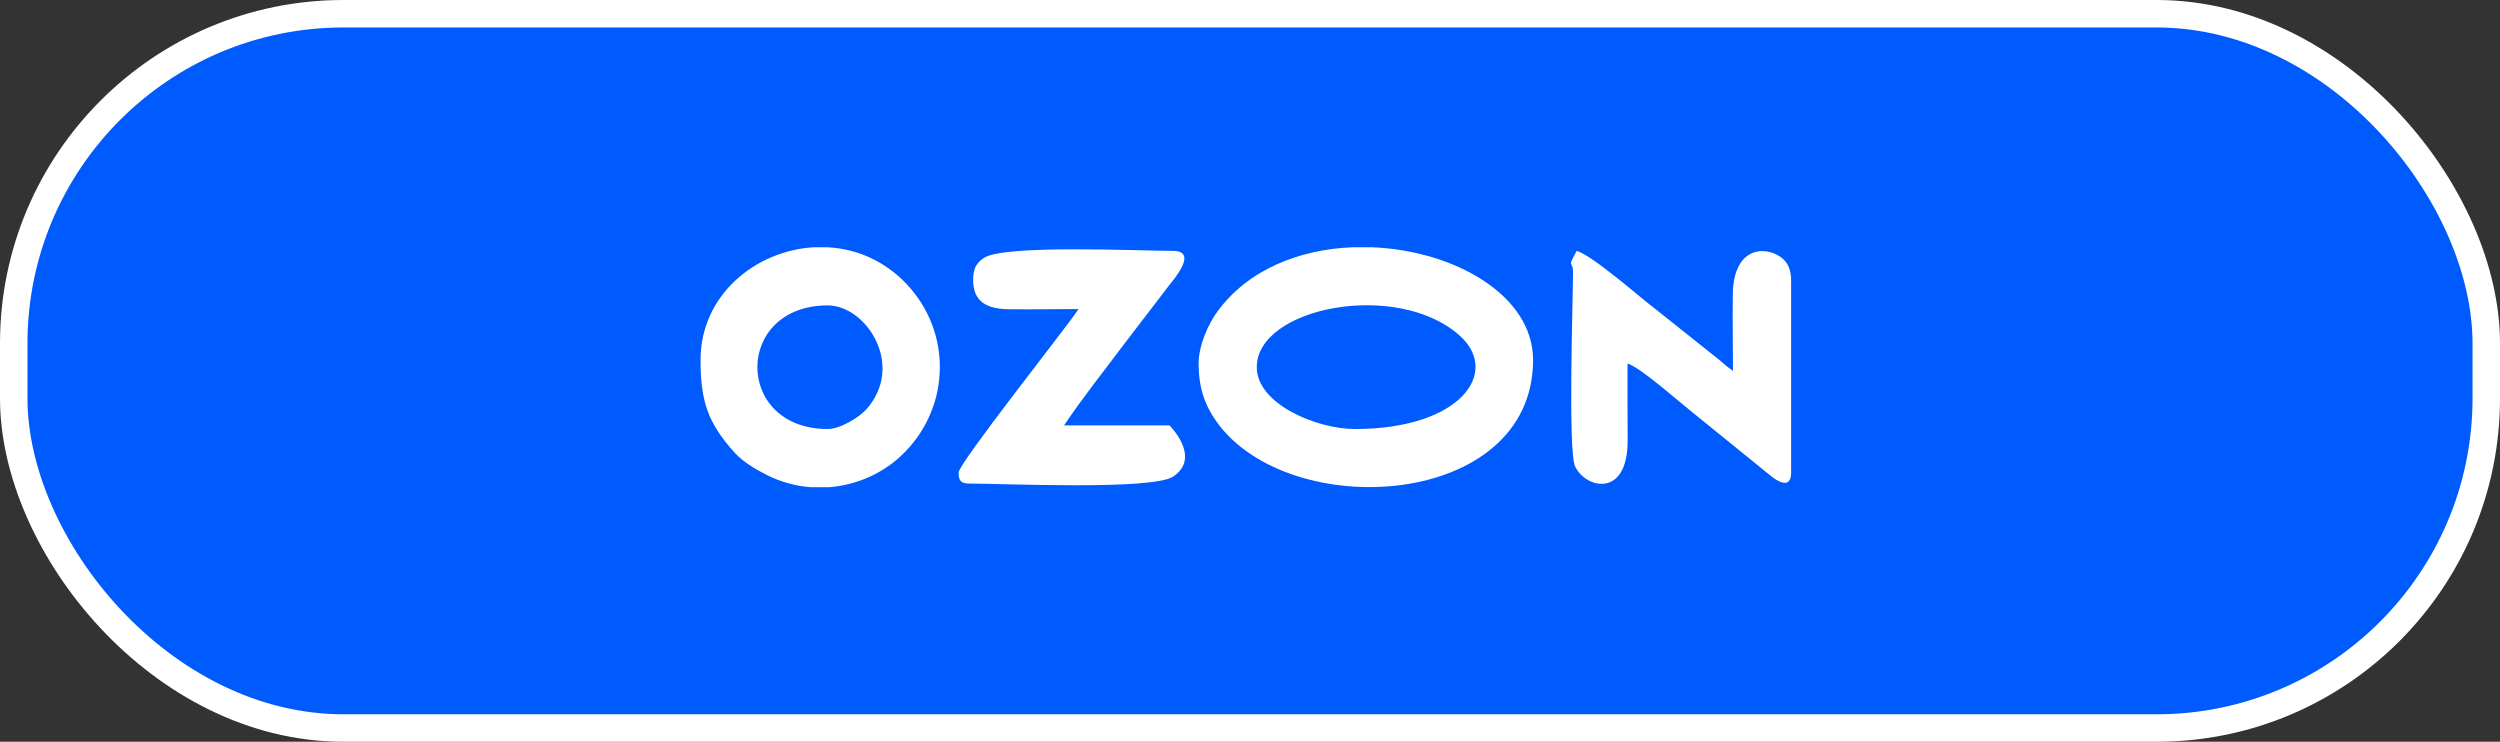
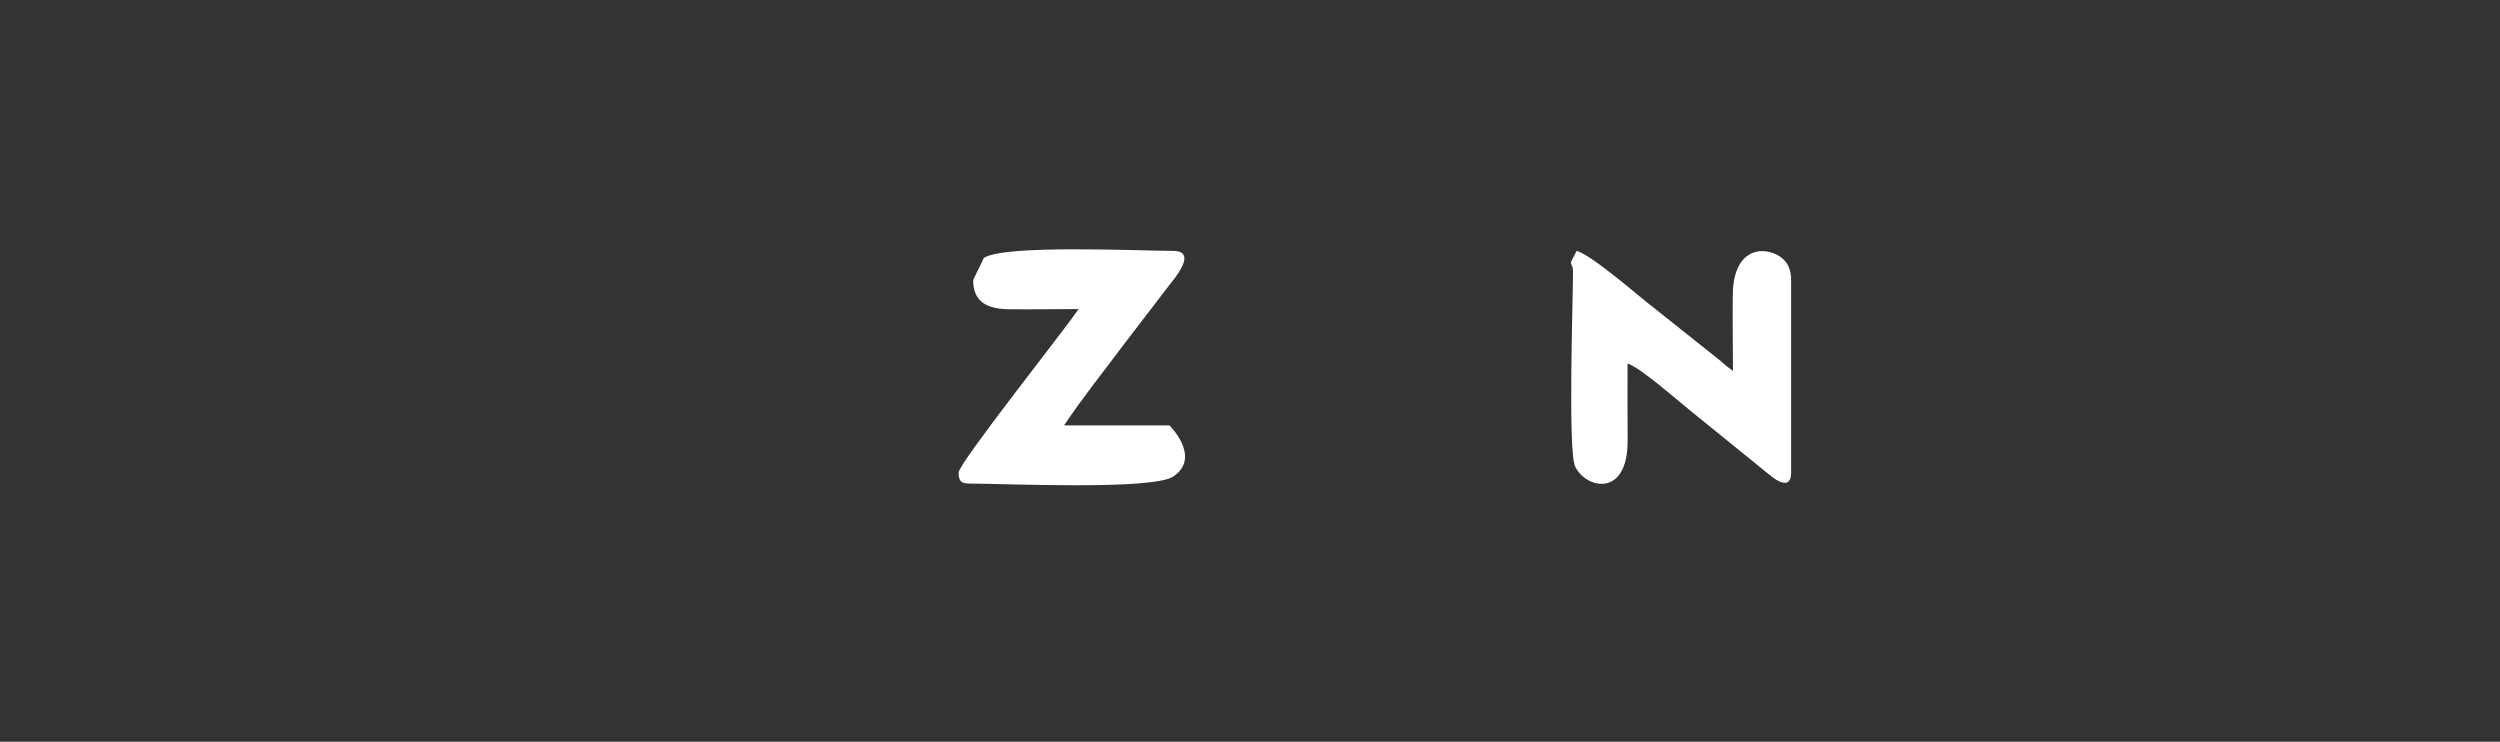
<svg xmlns="http://www.w3.org/2000/svg" width="182" height="54" viewBox="0 0 182 54" fill="none">
  <rect x="0" y="0" width="182" height="54" fill="#333333" stroke="none" />
-   <rect x="1" y="1" width="180" height="52" rx="24" fill="#005BFF" stroke="white" stroke-width="2" />
-   <path fill-rule="evenodd" clip-rule="evenodd" d="M91.493 26.733C91.493 22.354 101.715 20.383 106.249 24.417C109.277 27.111 106.314 31.233 98.639 31.233C95.861 31.233 91.493 29.417 91.493 26.733ZM98.467 18H99.877C105.87 18.238 111.607 21.488 111.607 26.204C111.607 37.038 93.889 38.122 88.574 30.712C87.715 29.515 87.259 28.217 87.259 26.469C87.259 25.095 88.002 23.552 88.574 22.755C90.834 19.605 94.615 18.156 98.467 18Z" fill="white" />
-   <path fill-rule="evenodd" clip-rule="evenodd" d="M60.263 31.233C53.428 31.233 53.428 22.234 60.263 22.234C63.063 22.234 65.916 26.603 63.067 29.802C62.576 30.354 61.196 31.233 60.263 31.233ZM59.255 18H60.257C62.325 18.115 64.388 18.958 66.026 20.706C69.268 24.166 69.213 29.477 65.894 32.894C64.421 34.41 62.44 35.303 60.381 35.467H58.991C57.918 35.381 56.85 35.093 55.847 34.59C54.999 34.164 54.101 33.636 53.497 32.97C51.547 30.818 51 29.244 51 26.204C51 21.491 54.993 18.242 59.255 18Z" fill="white" />
-   <path fill-rule="evenodd" clip-rule="evenodd" d="M70.847 20.382C70.847 21.982 71.844 22.495 73.479 22.514C75.148 22.532 76.848 22.499 78.522 22.499C77.509 24.011 69.788 33.719 69.788 34.408C69.788 35.018 69.972 35.203 70.582 35.203C73.041 35.203 83.921 35.705 85.418 34.688C87.487 33.283 85.146 30.98 85.138 30.968H77.463C78.829 28.927 80.327 27.069 81.848 25.032L85.178 20.687C85.377 20.427 87.278 18.265 85.403 18.265C83.059 18.265 73.087 17.786 71.625 18.779C71.099 19.136 70.847 19.515 70.847 20.382Z" fill="white" />
+   <path fill-rule="evenodd" clip-rule="evenodd" d="M70.847 20.382C70.847 21.982 71.844 22.495 73.479 22.514C75.148 22.532 76.848 22.499 78.522 22.499C77.509 24.011 69.788 33.719 69.788 34.408C69.788 35.018 69.972 35.203 70.582 35.203C73.041 35.203 83.921 35.705 85.418 34.688C87.487 33.283 85.146 30.98 85.138 30.968H77.463C78.829 28.927 80.327 27.069 81.848 25.032L85.178 20.687C85.377 20.427 87.278 18.265 85.403 18.265C83.059 18.265 73.087 17.786 71.625 18.779Z" fill="white" />
  <path fill-rule="evenodd" clip-rule="evenodd" d="M114.515 19.852C114.515 21.855 114.136 32.864 114.672 33.967C115.469 35.604 118.523 36.254 118.492 32.033C118.478 30.179 118.485 28.324 118.485 26.469C119.349 26.7 122.1 29.136 123.024 29.869L128.88 34.616C129.385 35.039 130.394 35.662 130.394 34.408V20.382C130.394 19.706 130.189 19.198 129.806 18.852C128.759 17.904 126.199 17.758 126.148 21.428C126.122 23.27 126.16 25.151 126.16 26.998C125.63 26.643 125.361 26.34 124.836 25.939L120.563 22.538C119.526 21.766 115.913 18.567 114.78 18.265C114.027 19.687 114.515 18.817 114.515 19.852Z" fill="white" />
</svg>